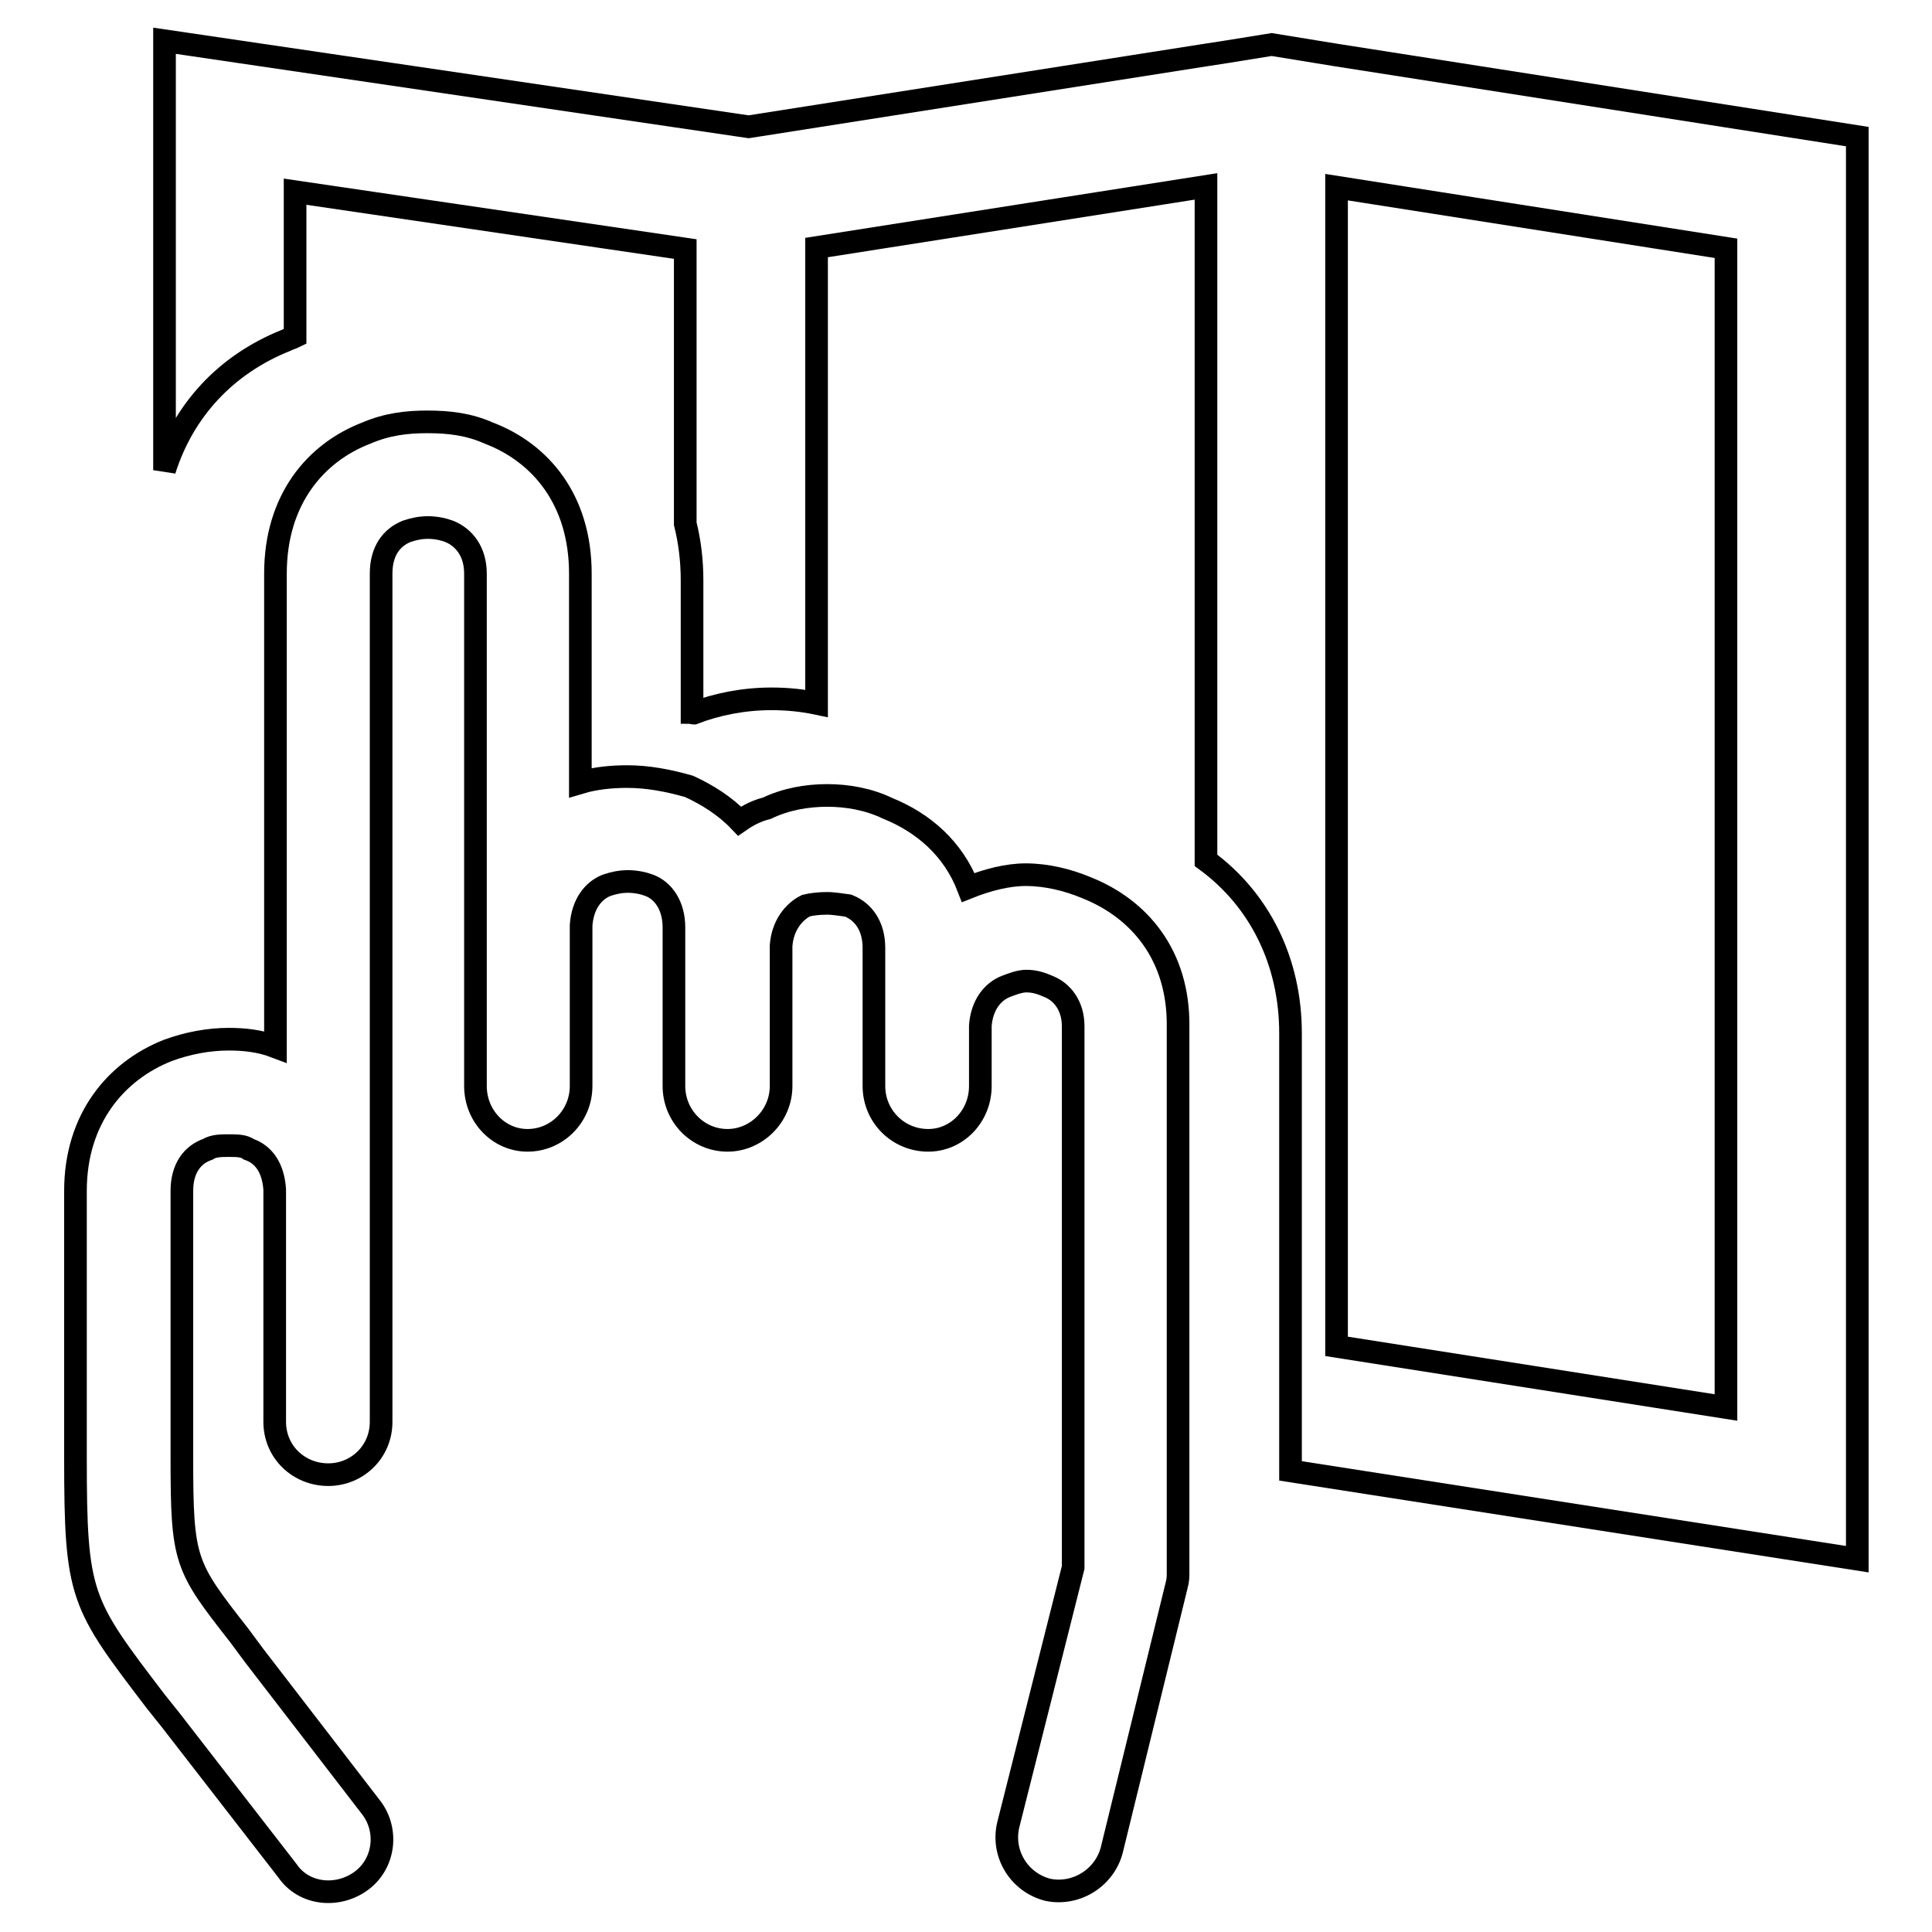
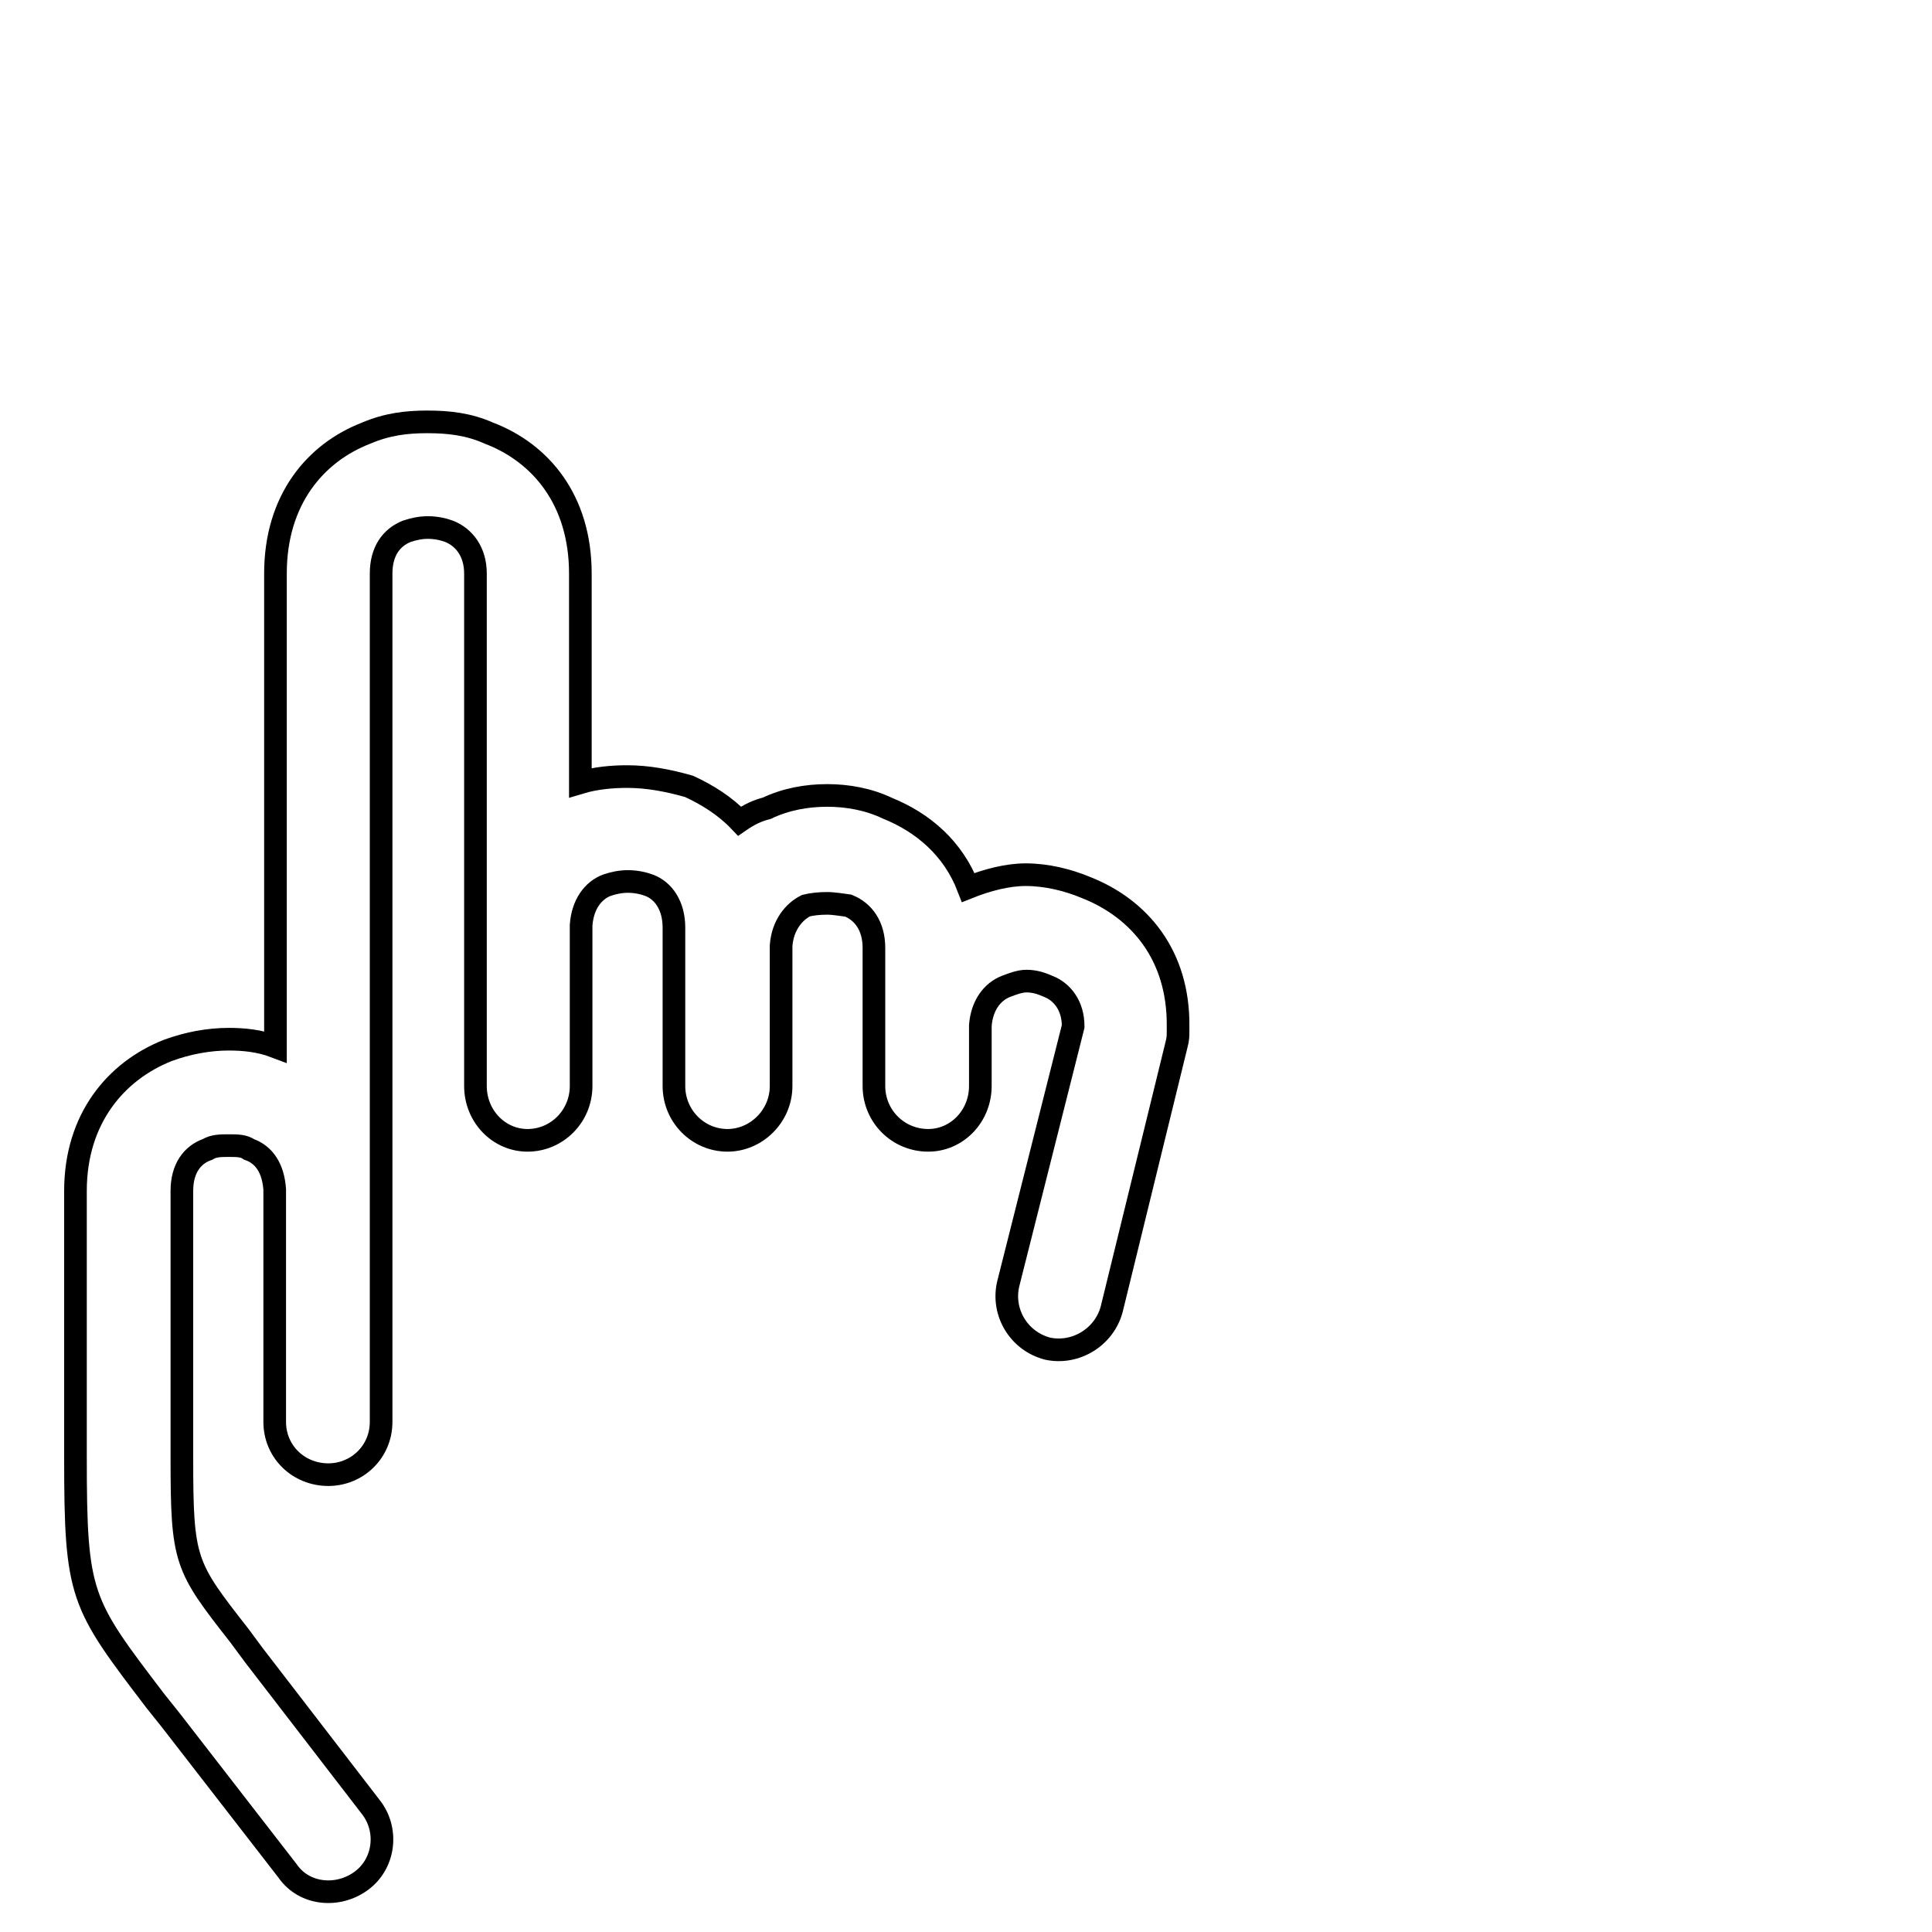
<svg xmlns="http://www.w3.org/2000/svg" version="1.1" x="0px" y="0px" viewBox="0 0 256 256" enable-background="new 0 0 256 256" xml:space="preserve">
  <g>
-     <path stroke-width="3" fill-opacity="0" stroke="#000000" d="M177.1,7.3l-8.6-1.4l-6.2,1l-2.6,0.4v0l-60.5,9.5L21.8,5.4v56.9c2.5-7.9,8.1-14,16.1-17.2 c0.4-0.2,0.8-0.3,1.2-0.5V25.4L90.8,33v36.4c0.6,2.4,0.9,4.9,0.9,7.5v17.5c0.1,0,0.1,0.1,0.2,0.1c3.1-1.2,6.7-1.9,10.3-1.9 c2.1,0,4.1,0.2,6,0.6V32.8l51.6-8.1V114c7.1,5.2,11.2,13.4,11.2,22.9v58l75.1,11.7V18.1L177.1,7.3z M228.7,186.5l-51.6-8.1V24.8 l51.6,8.1V186.5z" />
-     <path stroke-width="3" fill-opacity="0" stroke="#000000" d="M143.9,117.6c-2.4-1-5.2-1.7-8-1.7c-2.4,0-5.1,0.7-7.6,1.7c-2-5.2-6-8.6-10.7-10.5c-2.5-1.2-5.3-1.7-8-1.7 s-5.5,0.5-8,1.7c-1.2,0.3-2.3,0.8-3.6,1.7c-1.9-2-4.3-3.5-6.7-4.6c-2.8-0.8-5.5-1.3-8.2-1.3c-2,0-4.2,0.2-6.2,0.8V76 c0-9.8-5.3-16-12.1-18.6c-2.7-1.2-5.3-1.5-8.2-1.5c-2.7,0-5.3,0.3-8.1,1.5C41.8,60,36.5,66.2,36.5,76v62.7c-2.1-0.8-4.2-1-6.2-1 c-2.6,0-5.4,0.5-8.1,1.5c-6.8,2.7-12.2,9-12.2,18.6v35.3c0,18.5,0.7,19.3,10.6,32.3l2,2.5l15.5,20c2.2,3.2,6.7,3.6,9.8,1.3 c3.1-2.3,3.6-6.8,1.2-9.8l-15.4-20l-2-2.7c-7.2-9.2-7.6-9.8-7.6-23.6v-35.3c0-3,1.4-4.8,3.4-5.5c0.8-0.5,1.8-0.5,2.8-0.5 c1.1,0,2,0,2.7,0.5c2,0.7,3.2,2.5,3.4,5.3v30.8c0,4,3.2,7,7.1,7c3.8,0,7-3,7-7V76c0-3,1.4-4.8,3.4-5.6c0.9-0.3,1.8-0.5,2.8-0.5 c1,0,2,0.2,2.8,0.5c2,0.8,3.5,2.7,3.5,5.6v67.9c0,4,3.1,7.2,6.9,7.2c3.9,0,7.1-3.2,7.1-7.2v-21.3c0.2-2.8,1.6-4.6,3.4-5.3 c0.9-0.3,1.8-0.5,2.8-0.5c1,0,2,0.2,2.8,0.5c1.9,0.7,3.3,2.7,3.3,5.6v21c0,4,3.2,7.2,7.1,7.2c3.8,0,7.1-3.2,7.1-7.2v-18.6 c0.2-2.7,1.7-4.5,3.3-5.3c0.8-0.2,1.8-0.3,2.8-0.3c0.9,0,2,0.2,2.8,0.3c2,0.8,3.4,2.7,3.4,5.6v18.3c0,4,3.2,7.2,7.2,7.2 c3.8,0,6.9-3.2,6.9-7.2v-8c0.2-2.7,1.6-4.5,3.4-5.2c0.8-0.3,1.8-0.7,2.7-0.7c1.1,0,2,0.3,2.9,0.7c1.8,0.7,3.3,2.5,3.3,5.3v71.7 l-8.6,34.1c-0.9,3.8,1.4,7.6,5.2,8.6c3.7,0.8,7.5-1.5,8.5-5.2l8.6-35.1c0.2-0.7,0.2-1.2,0.2-1.8V136 C156.2,126.6,151,120.4,143.9,117.6L143.9,117.6z" />
+     <path stroke-width="3" fill-opacity="0" stroke="#000000" d="M143.9,117.6c-2.4-1-5.2-1.7-8-1.7c-2.4,0-5.1,0.7-7.6,1.7c-2-5.2-6-8.6-10.7-10.5c-2.5-1.2-5.3-1.7-8-1.7 s-5.5,0.5-8,1.7c-1.2,0.3-2.3,0.8-3.6,1.7c-1.9-2-4.3-3.5-6.7-4.6c-2.8-0.8-5.5-1.3-8.2-1.3c-2,0-4.2,0.2-6.2,0.8V76 c0-9.8-5.3-16-12.1-18.6c-2.7-1.2-5.3-1.5-8.2-1.5c-2.7,0-5.3,0.3-8.1,1.5C41.8,60,36.5,66.2,36.5,76v62.7c-2.1-0.8-4.2-1-6.2-1 c-2.6,0-5.4,0.5-8.1,1.5c-6.8,2.7-12.2,9-12.2,18.6v35.3c0,18.5,0.7,19.3,10.6,32.3l2,2.5l15.5,20c2.2,3.2,6.7,3.6,9.8,1.3 c3.1-2.3,3.6-6.8,1.2-9.8l-15.4-20l-2-2.7c-7.2-9.2-7.6-9.8-7.6-23.6v-35.3c0-3,1.4-4.8,3.4-5.5c0.8-0.5,1.8-0.5,2.8-0.5 c1.1,0,2,0,2.7,0.5c2,0.7,3.2,2.5,3.4,5.3v30.8c0,4,3.2,7,7.1,7c3.8,0,7-3,7-7V76c0-3,1.4-4.8,3.4-5.6c0.9-0.3,1.8-0.5,2.8-0.5 c1,0,2,0.2,2.8,0.5c2,0.8,3.5,2.7,3.5,5.6v67.9c0,4,3.1,7.2,6.9,7.2c3.9,0,7.1-3.2,7.1-7.2v-21.3c0.2-2.8,1.6-4.6,3.4-5.3 c0.9-0.3,1.8-0.5,2.8-0.5c1,0,2,0.2,2.8,0.5c1.9,0.7,3.3,2.7,3.3,5.6v21c0,4,3.2,7.2,7.1,7.2c3.8,0,7.1-3.2,7.1-7.2v-18.6 c0.2-2.7,1.7-4.5,3.3-5.3c0.8-0.2,1.8-0.3,2.8-0.3c0.9,0,2,0.2,2.8,0.3c2,0.8,3.4,2.7,3.4,5.6v18.3c0,4,3.2,7.2,7.2,7.2 c3.8,0,6.9-3.2,6.9-7.2v-8c0.2-2.7,1.6-4.5,3.4-5.2c0.8-0.3,1.8-0.7,2.7-0.7c1.1,0,2,0.3,2.9,0.7c1.8,0.7,3.3,2.5,3.3,5.3l-8.6,34.1c-0.9,3.8,1.4,7.6,5.2,8.6c3.7,0.8,7.5-1.5,8.5-5.2l8.6-35.1c0.2-0.7,0.2-1.2,0.2-1.8V136 C156.2,126.6,151,120.4,143.9,117.6L143.9,117.6z" />
  </g>
</svg>